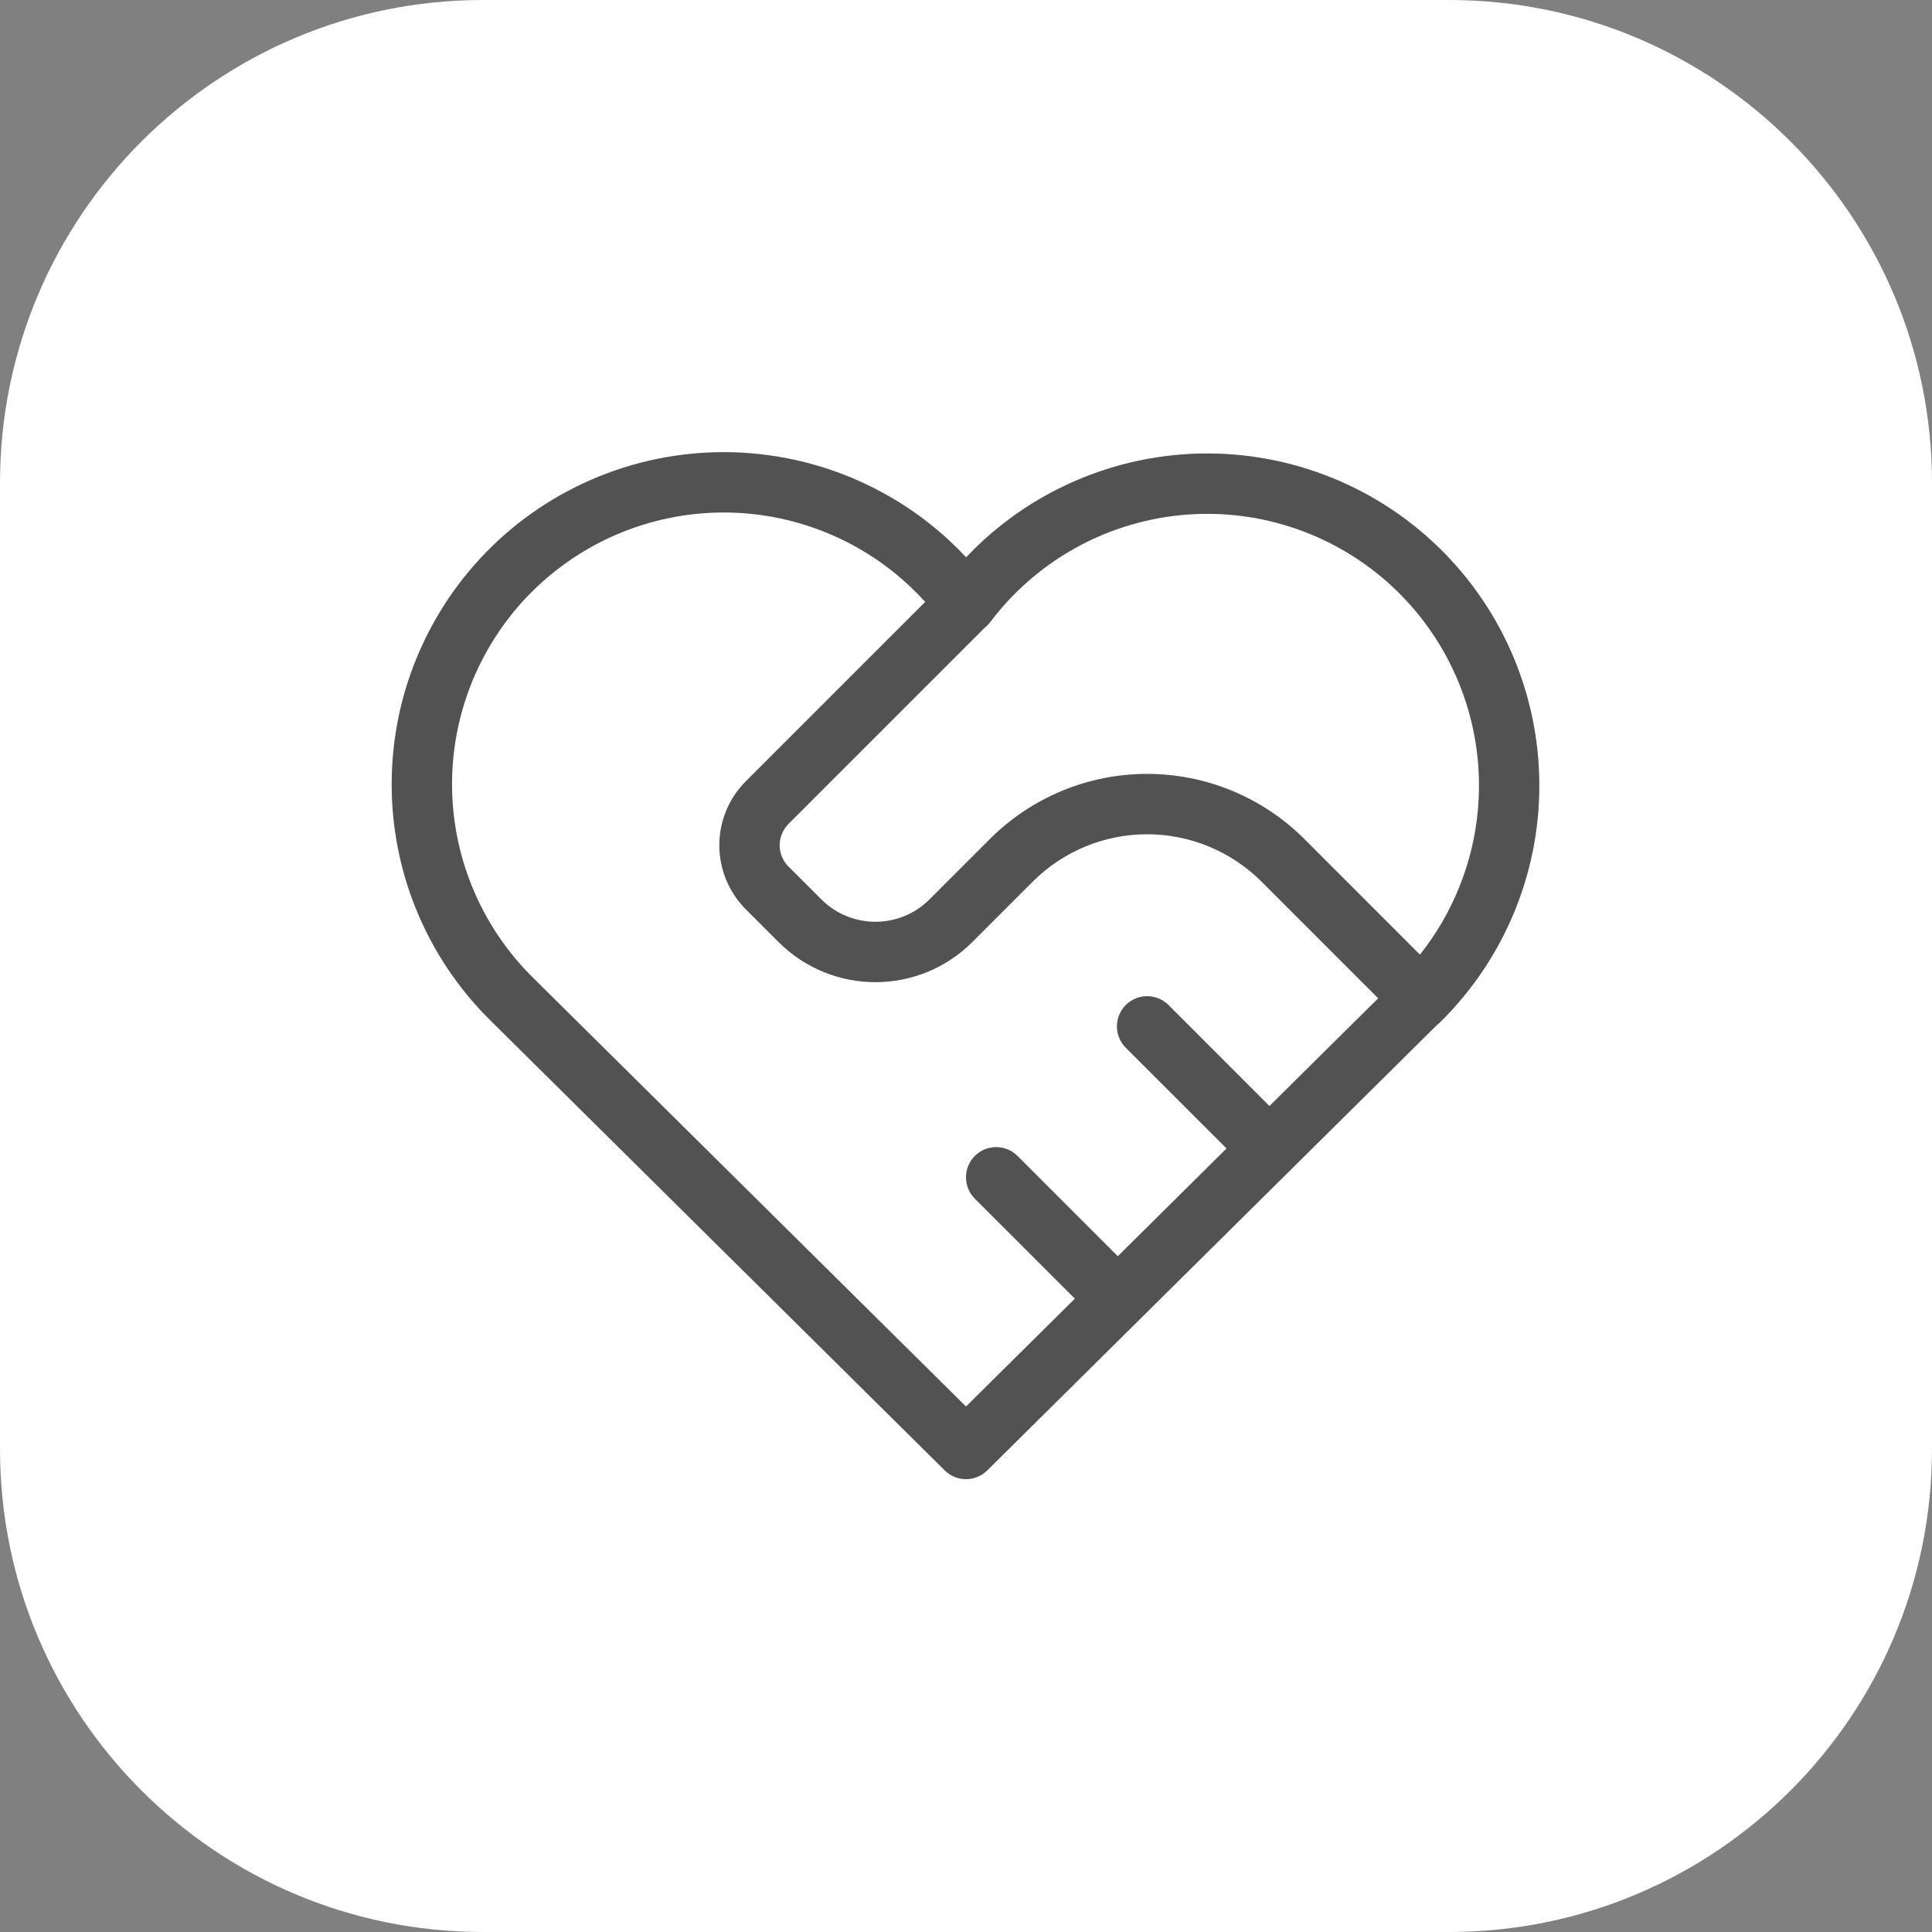
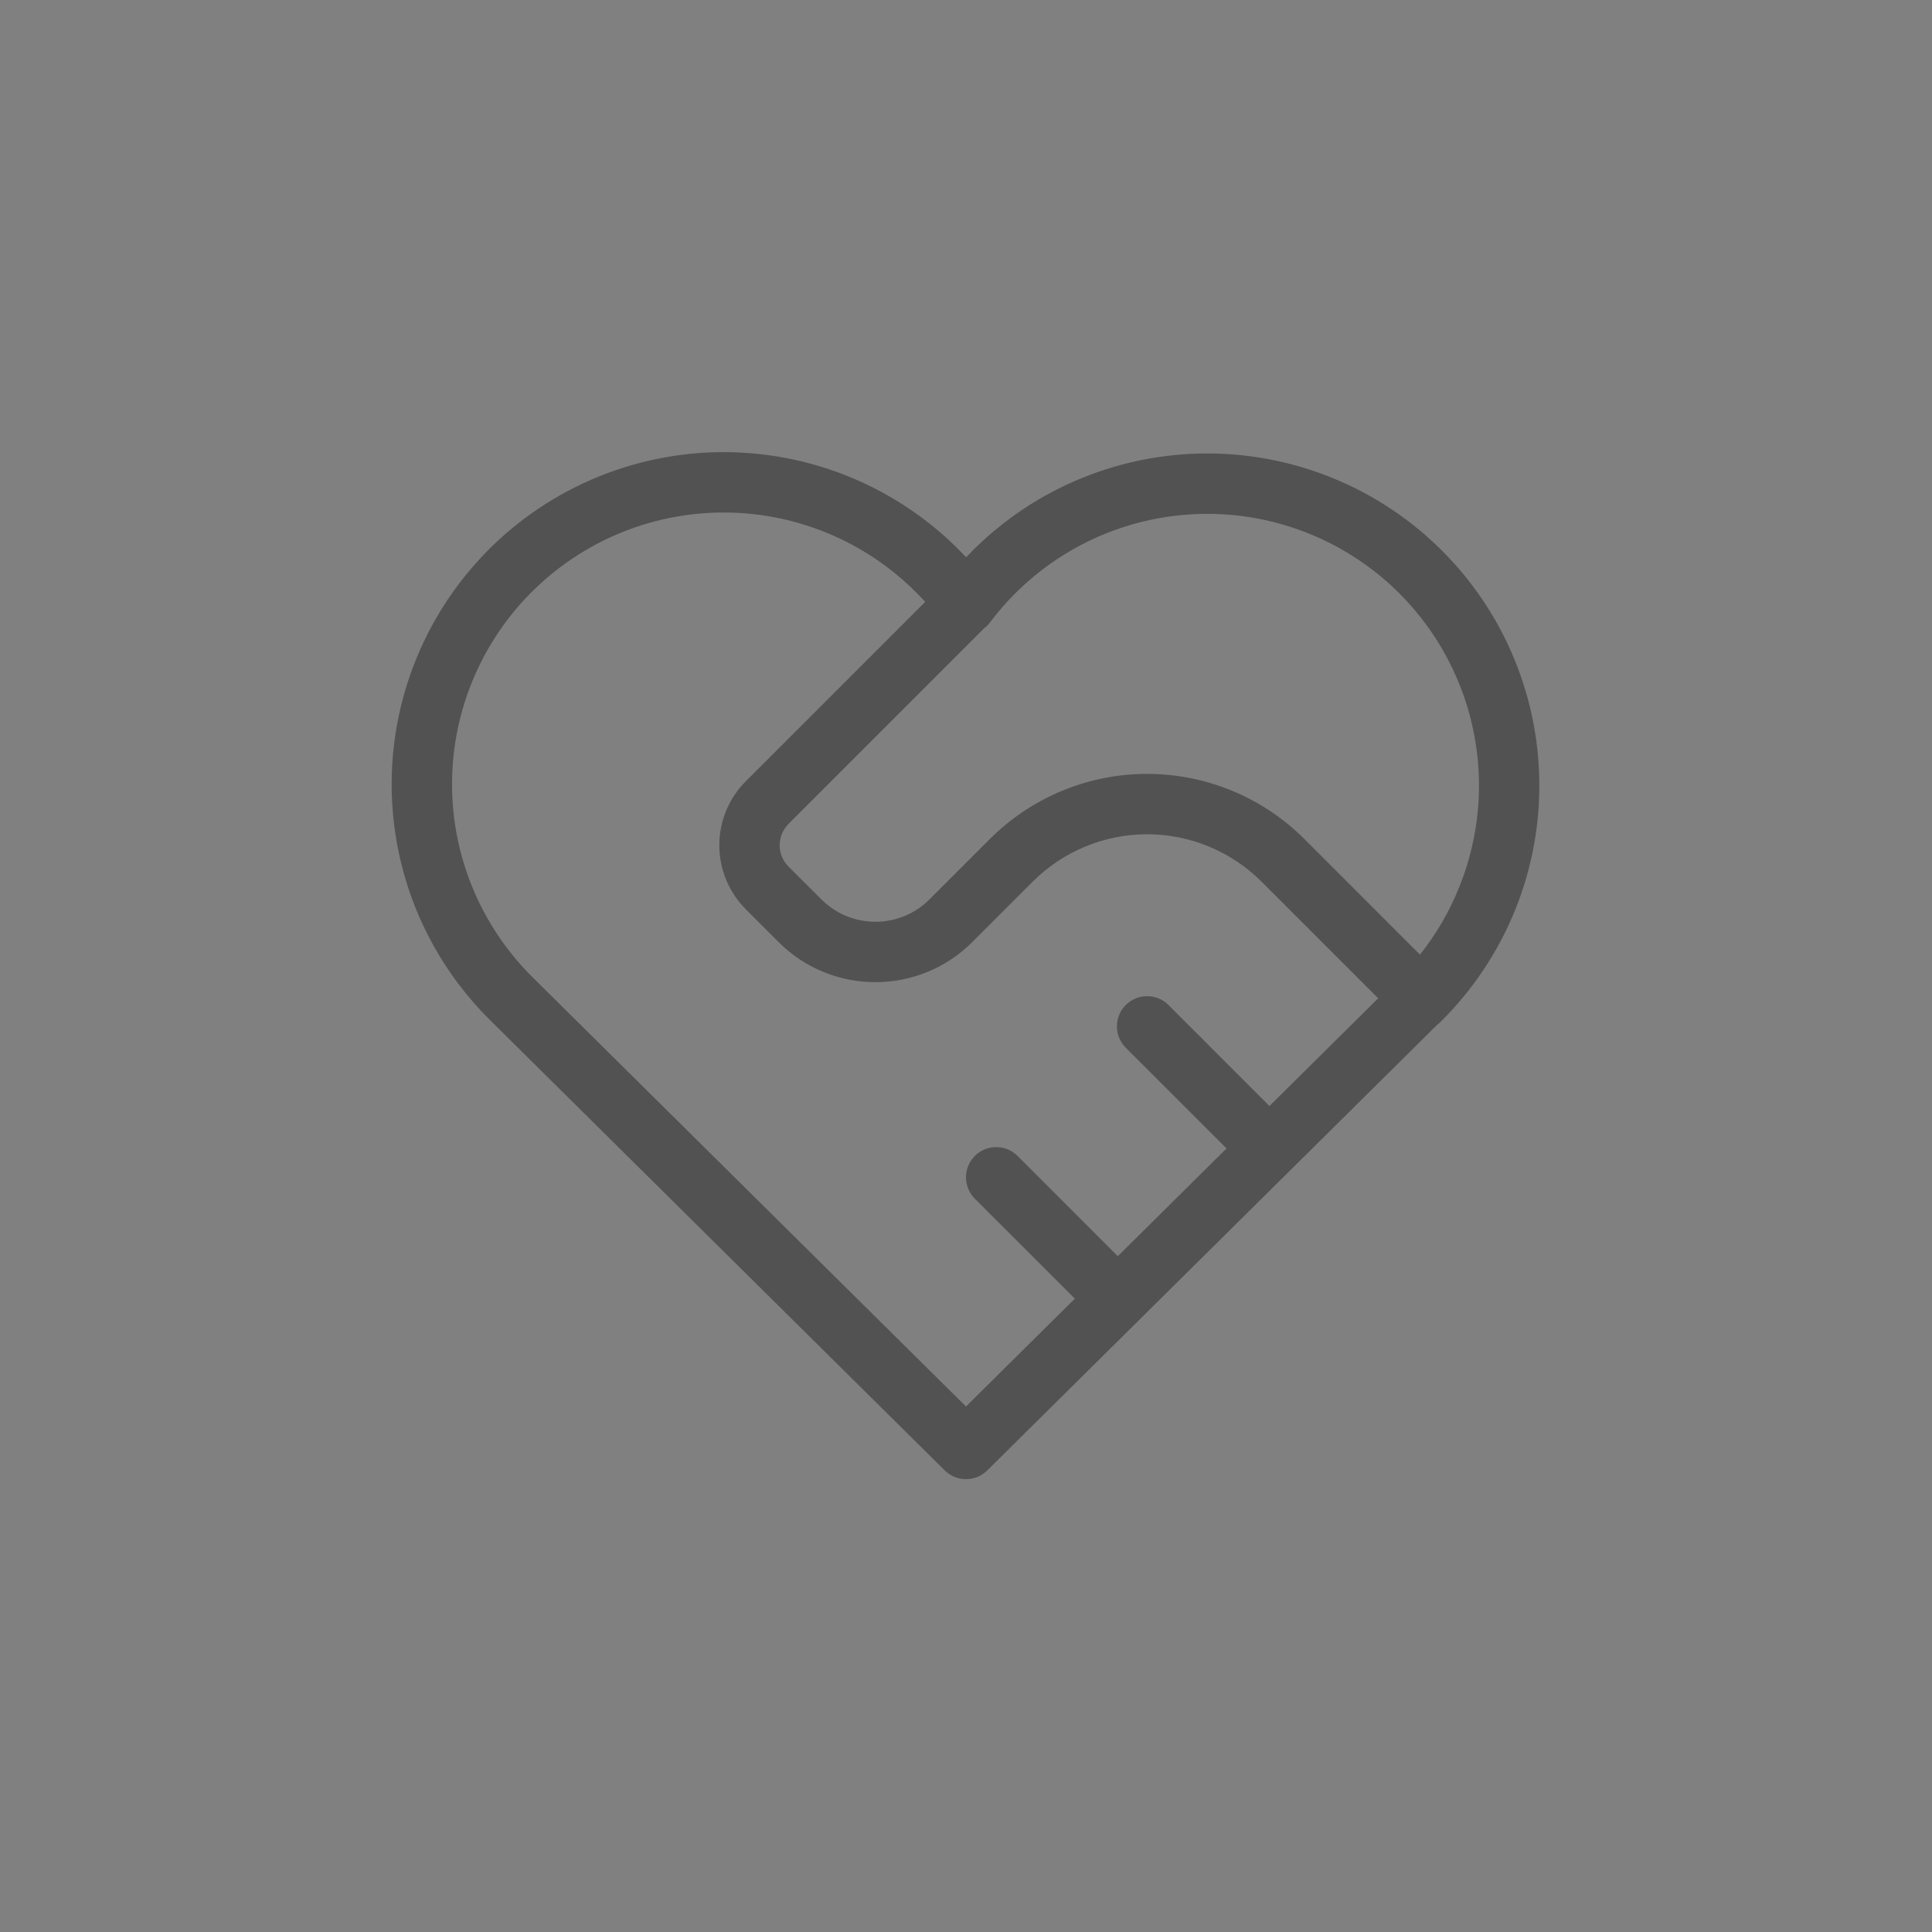
<svg xmlns="http://www.w3.org/2000/svg" width="32" height="32" viewBox="0 0 32 32" fill="none">
  <rect x="0" y="0" width="32" height="32" fill="#808080" stroke="none" />
-   <path d="M0 8C0 3.582 3.582 0 8 0H24C28.418 0 32 3.582 32 8V24C32 28.418 28.418 32 24 32H8C3.582 32 0 28.418 0 24V8Z" fill="white" />
  <path fill-rule="evenodd" clip-rule="evenodd" d="M12.464 8.514C11.847 8.448 11.222 8.511 10.63 8.698C10.037 8.886 9.49 9.194 9.023 9.603C8.555 10.012 8.178 10.514 7.914 11.076C7.65 11.638 7.505 12.249 7.489 12.87C7.472 13.491 7.585 14.109 7.819 14.684C8.053 15.26 8.404 15.78 8.849 16.214L8.852 16.217L16 23.296L17.803 21.51L16.146 19.854C15.951 19.658 15.951 19.342 16.146 19.146C16.342 18.951 16.658 18.951 16.854 19.146L18.514 20.807L20.315 19.022L18.646 17.354C18.451 17.158 18.451 16.842 18.646 16.646C18.842 16.451 19.158 16.451 19.354 16.646L21.026 18.319L22.827 16.535L20.896 14.604C20.393 14.101 19.711 13.818 19 13.818C18.289 13.818 17.607 14.101 17.104 14.604L16.104 15.604C15.218 16.489 13.782 16.489 12.896 15.604L12.353 15.061C12.072 14.779 11.914 14.398 11.914 14C11.914 13.602 12.072 13.221 12.353 12.94L15.324 9.969C15.005 9.617 14.633 9.317 14.219 9.081C13.68 8.773 13.082 8.58 12.464 8.514ZM16.304 10.403L13.061 13.646C12.967 13.74 12.914 13.867 12.914 14C12.914 14.133 12.967 14.26 13.06 14.353L13.604 14.896C14.098 15.391 14.902 15.391 15.396 14.896L16.396 13.896C17.087 13.206 18.023 12.818 19 12.818C19.977 12.818 20.913 13.206 21.604 13.896L23.519 15.812C23.788 15.473 24.008 15.096 24.17 14.692C24.402 14.118 24.512 13.502 24.495 12.883C24.477 12.264 24.332 11.655 24.068 11.095C23.804 10.534 23.428 10.035 22.962 9.626C22.496 9.218 21.951 8.911 21.361 8.723C20.771 8.535 20.148 8.471 19.532 8.535C18.916 8.599 18.32 8.789 17.781 9.094C17.242 9.399 16.772 9.812 16.4 10.306C16.372 10.343 16.34 10.376 16.304 10.403ZM23.802 16.976C23.819 16.964 23.835 16.95 23.85 16.935C24.39 16.404 24.815 15.768 25.098 15.066C25.381 14.364 25.516 13.611 25.494 12.854C25.473 12.098 25.295 11.354 24.973 10.669C24.651 9.984 24.19 9.373 23.621 8.874C23.052 8.375 22.386 8 21.665 7.77C20.943 7.54 20.182 7.462 19.429 7.54C18.677 7.618 17.948 7.851 17.289 8.223C16.811 8.493 16.378 8.833 16.002 9.23C15.627 8.829 15.194 8.486 14.715 8.213C14.056 7.836 13.325 7.6 12.57 7.52C11.816 7.439 11.052 7.516 10.328 7.745C9.604 7.974 8.935 8.35 8.364 8.85C7.793 9.351 7.331 9.964 7.009 10.651C6.686 11.338 6.509 12.085 6.489 12.844C6.469 13.603 6.606 14.358 6.892 15.061C7.178 15.764 7.606 16.399 8.15 16.929L8.151 16.93L15.648 24.355C15.843 24.548 16.157 24.548 16.352 24.355L23.802 16.976Z" fill="#525252" />
</svg>